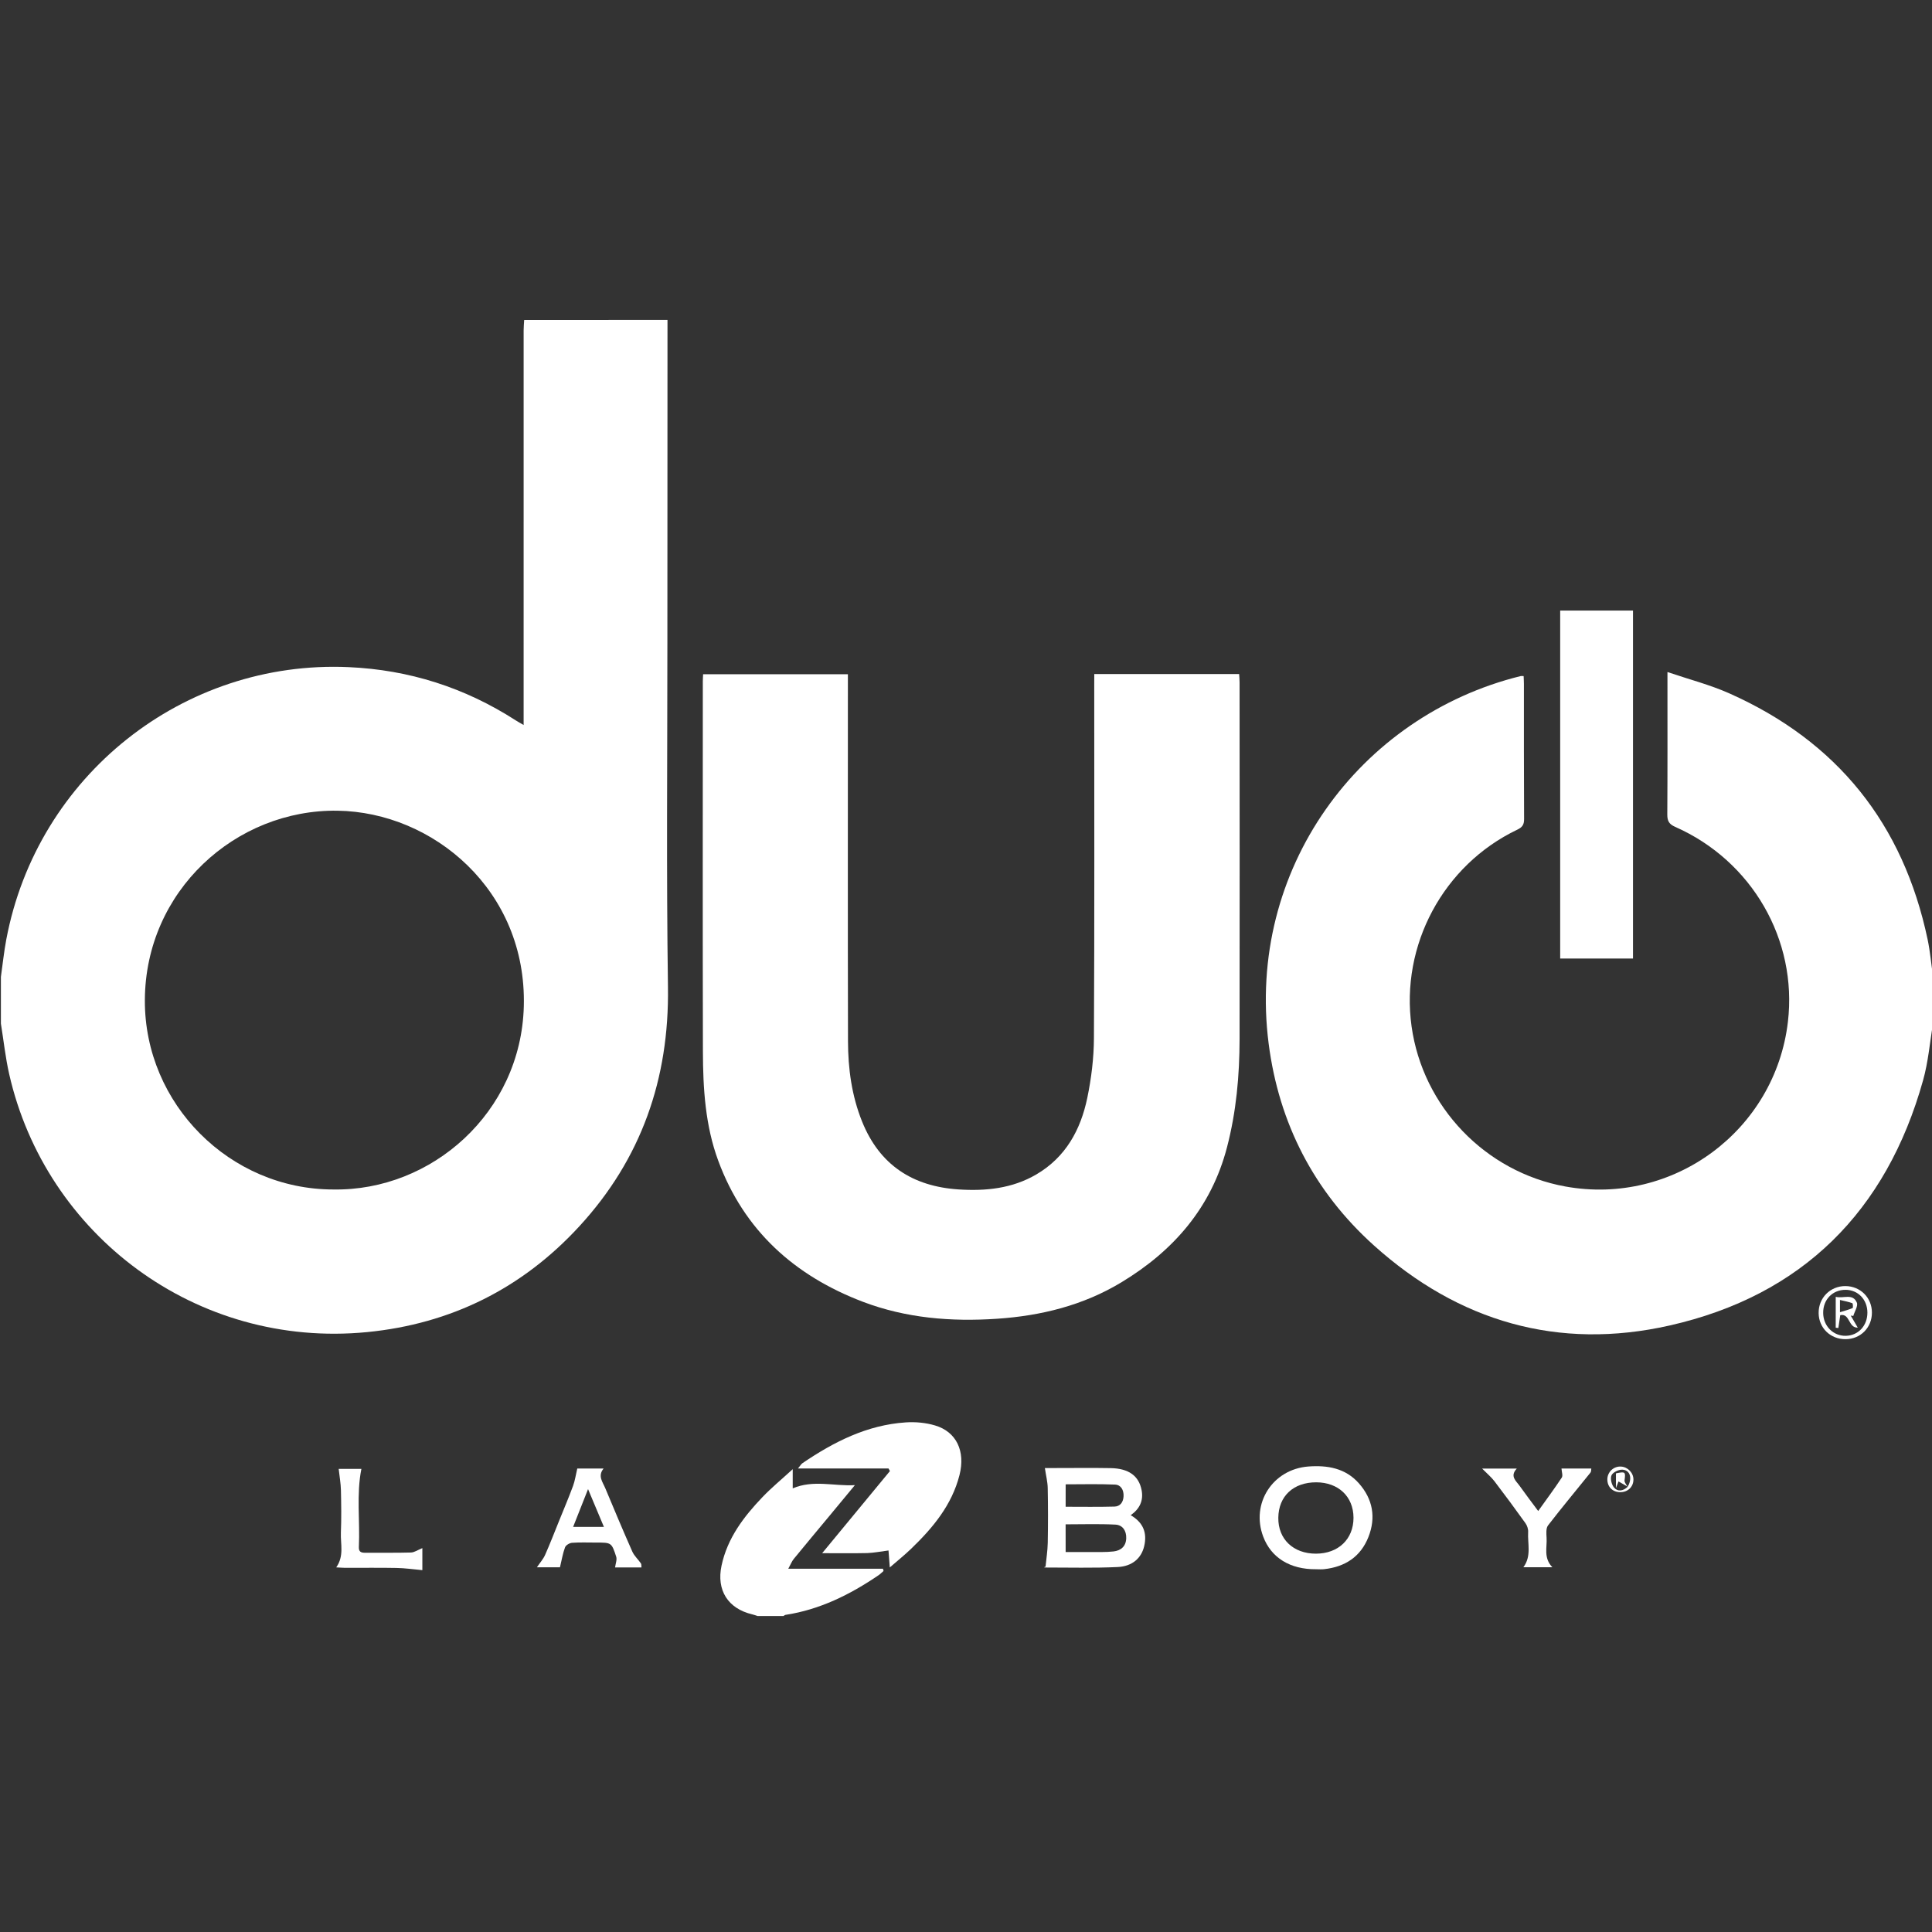
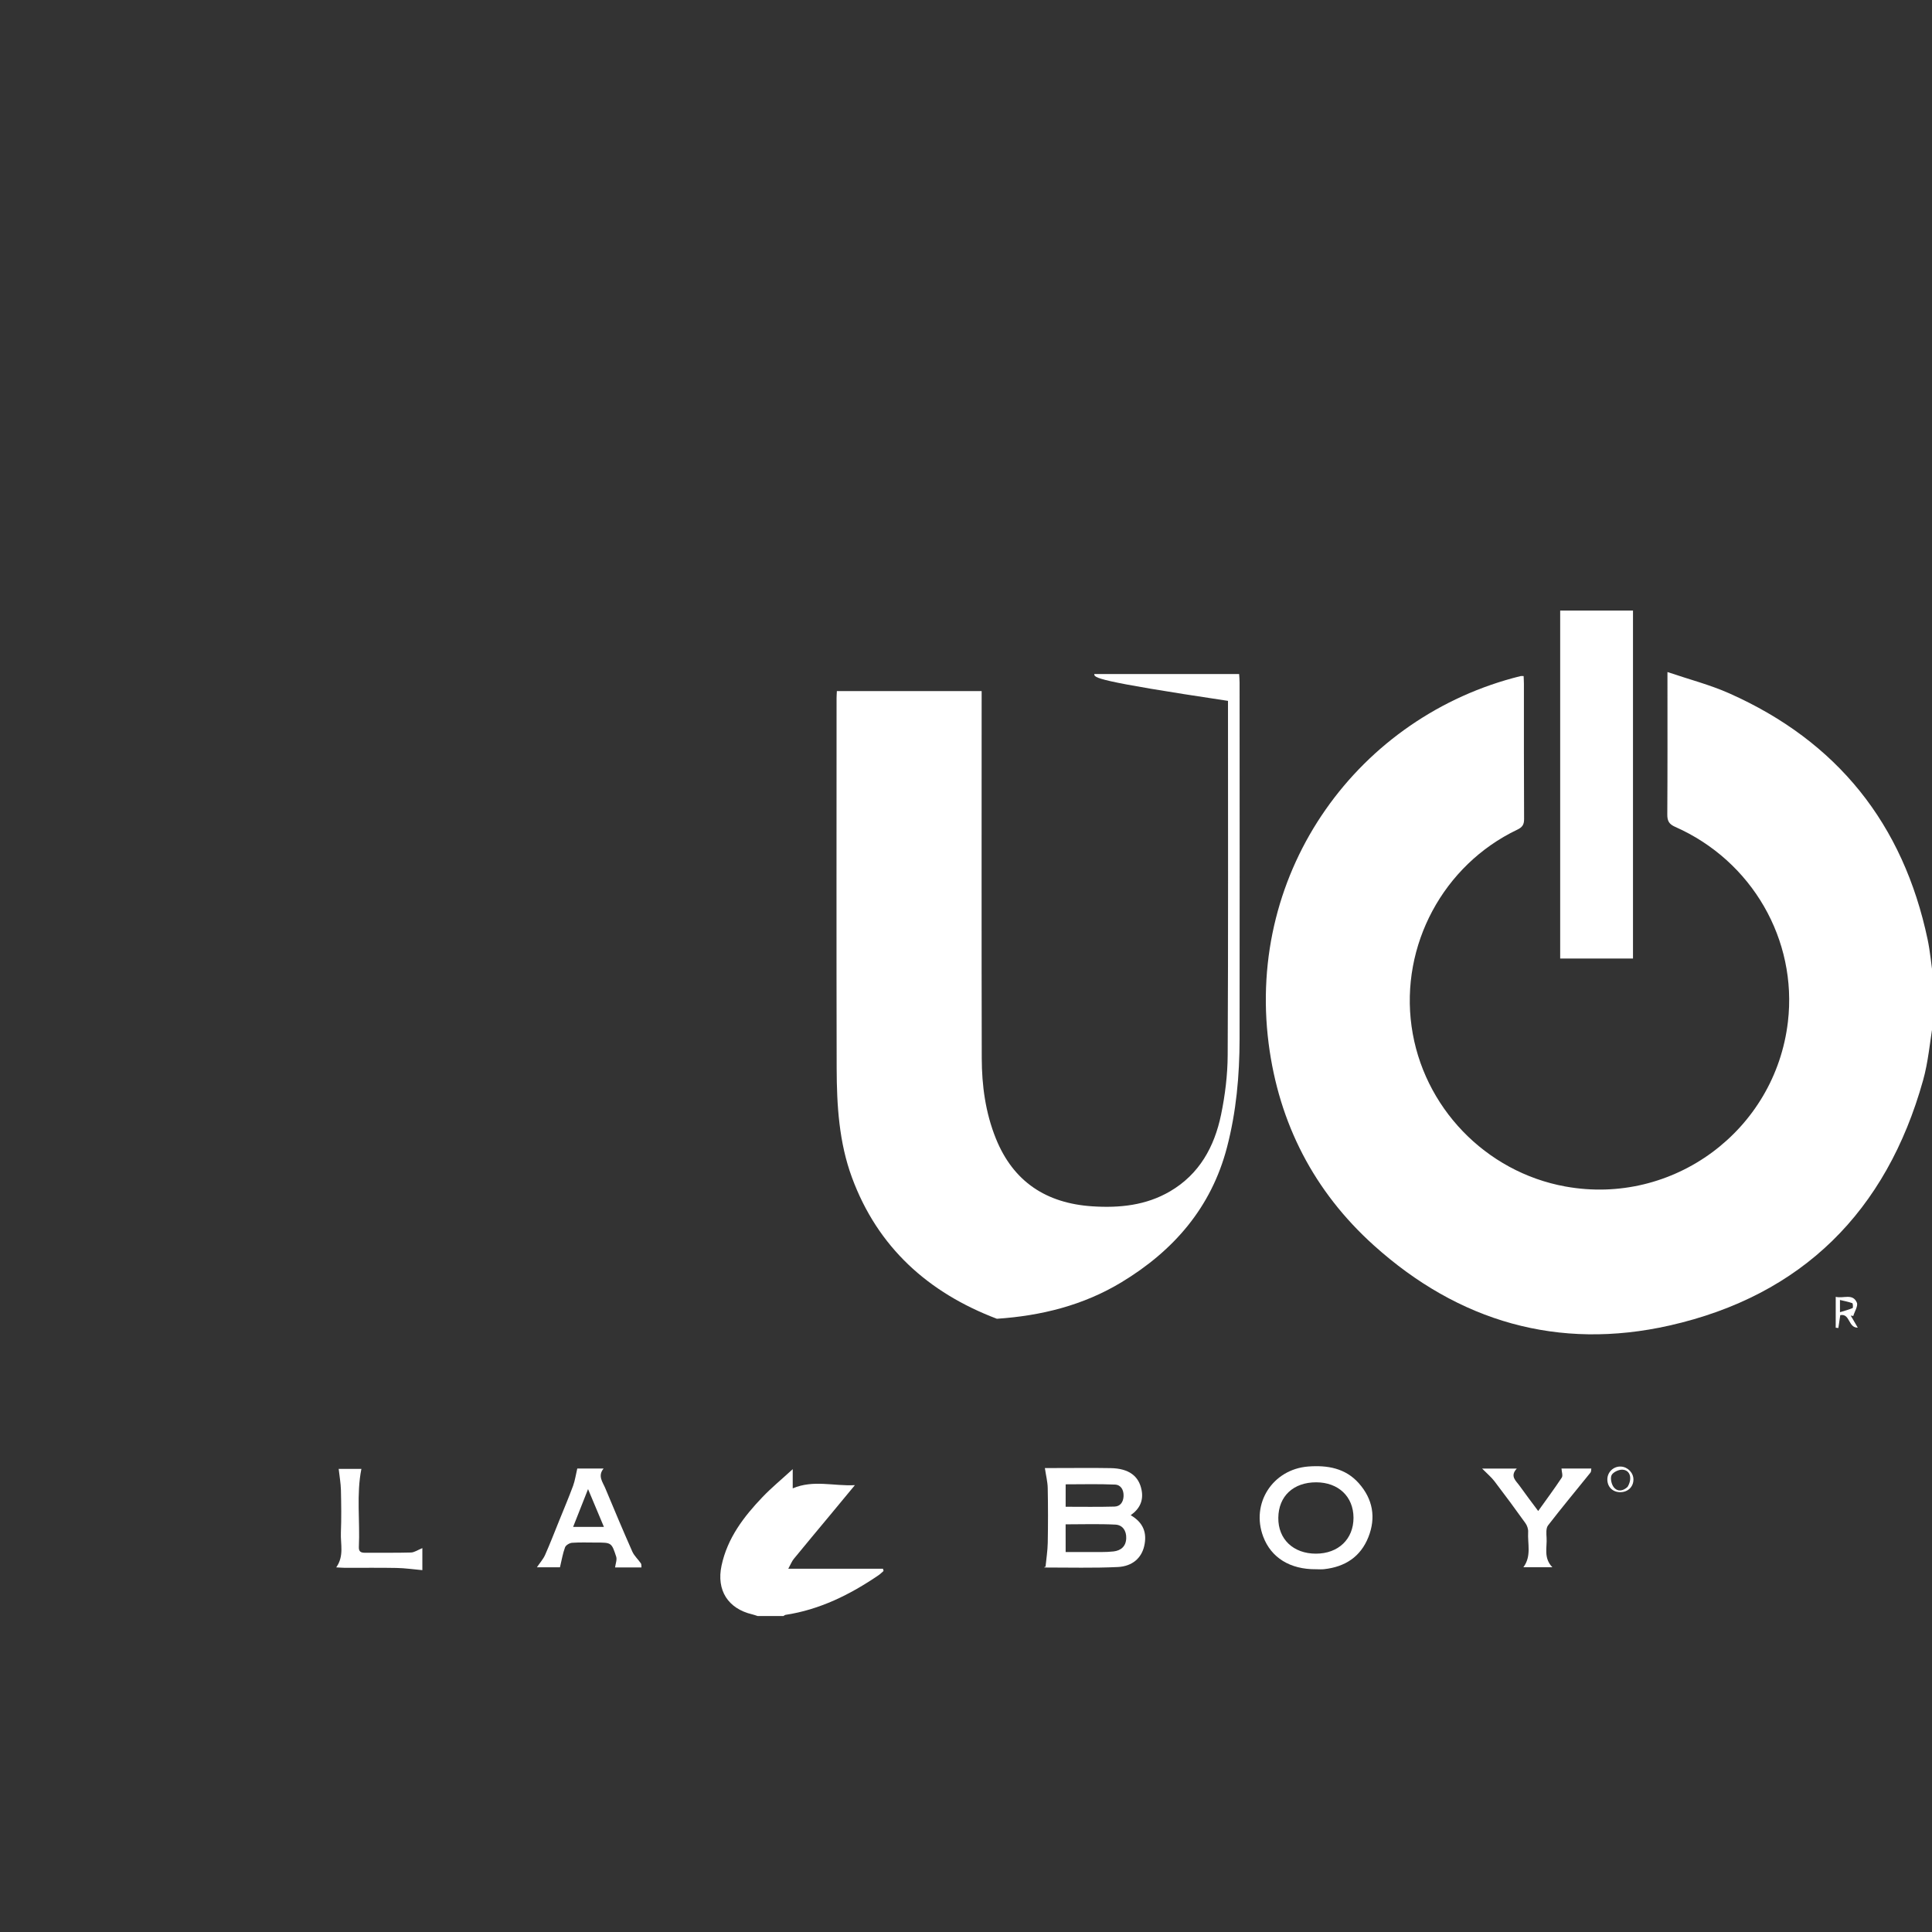
<svg xmlns="http://www.w3.org/2000/svg" version="1.1" id="duo" x="0px" y="0px" width="144px" height="144px" viewBox="0 0 144 144" enable-background="new 0 0 144 144" xml:space="preserve">
  <rect x="0" y="0" width="144" height="144" fill="#333333" stroke="none" />
  <g>
    <g>
-       <path fill="#FFFFFF" d="M49.751,23.844c-0.003,8.038-0.009,16.074-0.008,24.111c0.001,8.536-0.079,17.074,0.043,25.611    c0.099,6.844-1.985,12.809-6.606,17.836c-4.253,4.626-9.571,7.276-15.826,7.886c-12.742,1.238-23.951-7.253-26.67-19.234    c-0.28-1.238-0.415-2.509-0.617-3.763c0-1.163,0-2.324,0-3.481c0.131-0.926,0.228-1.86,0.4-2.779    c2.297-12.218,13.198-20.858,25.519-20.307c4.511,0.201,8.658,1.524,12.452,3.967c0.158,0.103,0.324,0.191,0.59,0.347    c0-0.347,0-0.58,0-0.812c0-9.536,0-19.069,0.001-28.605c0-0.259,0.026-0.517,0.04-0.776C42.63,23.844,46.19,23.844,49.751,23.844z     M24.85,88.657c7.312,0.121,13.983-5.722,14.192-13.654c0.228-8.637-6.76-14.474-13.885-14.578    c-7.576-0.11-14.328,5.964-14.36,14.125C10.767,82.291,17.139,88.657,24.85,88.657z" />
      <path fill="#FFFFFF" d="M144.076,76.291c-0.239,1.412-0.355,2.86-0.742,4.233c-2.73,9.759-9.004,16.036-18.891,18.271    c-8.284,1.872-15.731-0.285-22.049-5.976c-4.455-4.013-7.069-9.086-7.836-15.032c-1.666-12.969,6.73-24.422,18.779-27.395    c0.055-0.014,0.117-0.001,0.226-0.001c0.006,0.194,0.021,0.385,0.021,0.577c0.002,3.359-0.006,6.719,0.013,10.08    c0.003,0.422-0.137,0.615-0.513,0.794c-5.511,2.633-8.719,8.622-7.873,14.662c0.837,5.993,5.505,10.852,11.465,11.931    c8.033,1.457,15.634-4.171,16.585-12.276c0.717-6.11-2.679-12.001-8.401-14.528c-0.456-0.201-0.591-0.438-0.589-0.921    c0.021-3.26,0.012-6.519,0.012-9.778c0-0.218,0-0.435,0-0.842c1.606,0.546,3.159,0.945,4.604,1.587    c8.057,3.582,12.972,9.731,14.789,18.354c0.191,0.915,0.271,1.853,0.4,2.779C144.076,73.967,144.076,75.128,144.076,76.291z" />
      <path fill="#FFFFFF" d="M56.472,120.451c-0.131-0.042-0.262-0.093-0.396-0.124c-1.816-0.426-2.688-1.799-2.297-3.634    c0.437-2.054,1.656-3.65,3.062-5.119c0.659-0.688,1.401-1.299,2.244-2.071c0,0.592,0,1.011,0,1.431    c1.542-0.658,3.071-0.152,4.634-0.24c-0.629,0.757-1.253,1.515-1.881,2.271c-0.893,1.075-1.79,2.146-2.676,3.229    c-0.136,0.165-0.217,0.381-0.409,0.731c2.47,0,4.764,0,7.059,0c0.015,0.057,0.028,0.111,0.043,0.167    c-0.125,0.108-0.243,0.229-0.38,0.321c-2.114,1.438-4.368,2.56-6.929,2.95c-0.054,0.011-0.103,0.058-0.153,0.088    C57.751,120.451,57.111,120.451,56.472,120.451z" />
-       <path fill="#FFFFFF" d="M81.561,50.24c3.616,0,7.167,0,10.797,0c0.012,0.209,0.033,0.418,0.033,0.628    c0.004,8.857,0.01,17.718,0,26.576c-0.004,2.724-0.247,5.426-0.938,8.07c-1.171,4.492-3.984,7.716-7.875,10.065    c-2.846,1.718-5.984,2.494-9.277,2.714c-3.409,0.229-6.76-0.044-9.969-1.259c-5.106-1.938-8.878-5.318-10.799-10.523    c-0.968-2.616-1.135-5.386-1.142-8.148c-0.021-9.199-0.008-18.397-0.007-27.595c0-0.156,0.014-0.314,0.022-0.516    c3.59,0,7.155,0,10.791,0c0,0.273,0,0.527,0,0.782c0,8.859-0.012,17.716,0.008,26.575c0.005,2.044,0.276,4.06,1.049,5.982    c1.304,3.241,3.772,4.838,7.193,5.062c2.023,0.132,3.999-0.066,5.793-1.117c2.19-1.282,3.306-3.327,3.801-5.708    c0.302-1.459,0.488-2.968,0.494-4.454c0.046-8.797,0.023-17.595,0.023-26.395C81.561,50.744,81.561,50.51,81.561,50.24z" />
+       <path fill="#FFFFFF" d="M81.561,50.24c3.616,0,7.167,0,10.797,0c0.012,0.209,0.033,0.418,0.033,0.628    c0.004,8.857,0.01,17.718,0,26.576c-0.004,2.724-0.247,5.426-0.938,8.07c-1.171,4.492-3.984,7.716-7.875,10.065    c-2.846,1.718-5.984,2.494-9.277,2.714c-5.106-1.938-8.878-5.318-10.799-10.523    c-0.968-2.616-1.135-5.386-1.142-8.148c-0.021-9.199-0.008-18.397-0.007-27.595c0-0.156,0.014-0.314,0.022-0.516    c3.59,0,7.155,0,10.791,0c0,0.273,0,0.527,0,0.782c0,8.859-0.012,17.716,0.008,26.575c0.005,2.044,0.276,4.06,1.049,5.982    c1.304,3.241,3.772,4.838,7.193,5.062c2.023,0.132,3.999-0.066,5.793-1.117c2.19-1.282,3.306-3.327,3.801-5.708    c0.302-1.459,0.488-2.968,0.494-4.454c0.046-8.797,0.023-17.595,0.023-26.395C81.561,50.744,81.561,50.51,81.561,50.24z" />
      <path fill="#FFFFFF" d="M116.287,45.507c1.816,0,3.606,0,5.427,0c0,8.655,0,17.279,0,25.938c-1.805,0-3.596,0-5.427,0    C116.287,62.823,116.287,54.199,116.287,45.507z" />
-       <path fill="#FFFFFF" d="M66.225,109.453c-1.11,0-2.218,0-3.326,0c-1.092,0-2.184,0-3.424,0c0.179-0.215,0.24-0.332,0.336-0.396    c2.338-1.589,4.818-2.851,7.698-3.04c0.721-0.049,1.488,0.021,2.179,0.226c1.598,0.469,2.281,1.918,1.828,3.7    c-0.571,2.238-1.985,3.932-3.598,5.486c-0.48,0.464-1.004,0.883-1.598,1.399c-0.042-0.563-0.073-0.978-0.096-1.264    c-0.579,0.072-1.079,0.176-1.581,0.193c-1.075,0.024-2.151,0.008-3.363,0.008c1.731-2.1,3.391-4.109,5.051-6.121    C66.295,109.58,66.259,109.517,66.225,109.453z" />
      <path fill="#FFFFFF" d="M77.879,109.419c0.202,0,0.512,0,0.824,0c1.357,0,2.719-0.018,4.076,0.006    c1.348,0.022,2.105,0.576,2.31,1.643c0.151,0.787-0.15,1.401-0.814,1.866c0.938,0.545,1.239,1.318,1.005,2.313    c-0.206,0.87-0.865,1.495-1.969,1.55c-1.814,0.086-3.635,0.034-5.45,0.036c-0.031,0-0.059-0.043,0.067-0.058    c0.059-0.597,0.153-1.19,0.165-1.785c0.025-1.359,0.025-2.719-0.002-4.076C78.083,110.454,77.965,109.997,77.879,109.419z     M79.427,115.681c0.628,0,1.204,0.004,1.779-0.002c0.598-0.004,1.202,0.023,1.794-0.044c0.538-0.063,0.923-0.371,0.942-0.98    c0.021-0.563-0.269-0.99-0.801-1.019c-1.226-0.063-2.456-0.021-3.716-0.021C79.427,114.271,79.427,114.927,79.427,115.681z     M79.427,112.305c1.23,0,2.438,0.021,3.642-0.013c0.427-0.013,0.654-0.329,0.675-0.772c0.021-0.468-0.197-0.848-0.637-0.868    c-1.218-0.053-2.443-0.019-3.679-0.019C79.427,111.218,79.427,111.749,79.427,112.305z" />
      <path fill="#FFFFFF" d="M98.092,116.962c-1.936,0.018-3.349-0.858-3.939-2.43c-0.935-2.47,0.703-5.021,3.357-5.227    c1.428-0.108,2.771,0.121,3.771,1.25c1.04,1.174,1.291,2.549,0.711,4.011c-0.586,1.476-1.748,2.221-3.302,2.391    C98.494,116.981,98.29,116.962,98.092,116.962z M98.109,110.483c-1.705-0.004-2.813,1.03-2.831,2.64    c-0.02,1.594,1.115,2.678,2.801,2.678c1.674,0,2.807-1.086,2.803-2.682C100.875,111.548,99.759,110.489,98.109,110.483z" />
      <path fill="#FFFFFF" d="M43.027,109.457c0.509,0,1.195,0,1.96,0c-0.454,0.554-0.066,1.001,0.126,1.463    c0.659,1.579,1.323,3.161,2.017,4.728c0.144,0.321,0.434,0.578,0.639,0.878c0.048,0.07,0.029,0.186,0.043,0.304    c-0.678,0-1.33,0-1.968,0c0.036-0.287,0.157-0.576,0.084-0.804c-0.344-1.058-0.362-1.052-1.496-1.052    c-0.6,0.002-1.2-0.027-1.795,0.017c-0.188,0.014-0.461,0.177-0.521,0.337c-0.168,0.448-0.245,0.93-0.379,1.489    c-0.416,0-1.022,0-1.72,0c0.229-0.338,0.47-0.606,0.61-0.918c0.372-0.839,0.701-1.694,1.045-2.543    c0.352-0.87,0.717-1.731,1.042-2.61C42.855,110.361,42.911,109.944,43.027,109.457z M42.717,113.808c0.805,0,1.504,0,2.296,0    c-0.396-0.944-0.765-1.819-1.183-2.818C43.428,112.01,43.082,112.882,42.717,113.808z" />
      <path fill="#FFFFFF" d="M115.703,116.813c-0.771,0-1.414,0-2.159,0c0.62-0.832,0.304-1.751,0.355-2.631    c0.015-0.215-0.076-0.477-0.203-0.655c-0.755-1.054-1.524-2.098-2.312-3.129c-0.238-0.309-0.545-0.563-0.917-0.94    c0.938,0,1.714,0,2.586,0c-0.536,0.578-0.057,0.911,0.206,1.283c0.435,0.613,0.89,1.209,1.389,1.881    c0.618-0.867,1.212-1.665,1.758-2.491c0.096-0.147-0.006-0.421-0.021-0.677c0.724,0,1.45,0,2.222,0    c-0.02,0.102-0.002,0.231-0.059,0.3c-1.056,1.314-2.138,2.607-3.167,3.943c-0.162,0.212-0.125,0.611-0.108,0.919    C115.32,115.34,115.029,116.113,115.703,116.813z" />
      <path fill="#FFFFFF" d="M26.936,109.481c-0.382,1.919-0.096,3.878-0.188,5.817c-0.017,0.356,0.152,0.439,0.47,0.436    c1.139-0.01,2.278,0.014,3.416-0.019c0.262-0.01,0.52-0.197,0.846-0.328c0,0.605,0,1.195,0,1.643    c-0.65-0.058-1.285-0.153-1.92-0.164c-1.279-0.025-2.558-0.006-3.838-0.009c-0.19,0-0.381-0.021-0.661-0.034    c0.603-0.854,0.311-1.74,0.347-2.586c0.043-1.057,0.027-2.12,0.003-3.178c-0.013-0.507-0.105-1.014-0.167-1.578    C25.769,109.481,26.4,109.481,26.936,109.481z" />
-       <path fill="#FFFFFF" d="M137.559,99.815c-1.124,0.009-1.994-0.83-2.008-1.938c-0.016-1.14,0.864-2.025,1.997-2.021    c1.117,0.009,1.974,0.865,1.974,1.98C139.523,98.954,138.674,99.81,137.559,99.815z M139.185,97.829    c-0.002-0.968-0.701-1.693-1.63-1.693c-0.968-0.002-1.678,0.728-1.666,1.725c0.008,0.978,0.751,1.724,1.694,1.702    C138.508,99.542,139.187,98.811,139.185,97.829z" />
      <path fill="#FFFFFF" d="M121.747,110.285c-0.008,0.559-0.436,0.947-1.018,0.933c-0.55-0.018-0.929-0.407-0.927-0.956    c0.002-0.544,0.465-0.982,1.009-0.953C121.329,109.333,121.754,109.779,121.747,110.285z M121.31,110.824    c0.373-0.622,0.204-1.256-0.39-1.283c-0.274-0.012-0.695,0.188-0.804,0.411c-0.109,0.228-0.01,0.676,0.164,0.896    c0.293,0.365,0.704,0.288,1.044-0.037L121.31,110.824z" />
      <path fill="#FFFFFF" d="M136.825,96.657c0.56,0.151,1.266-0.284,1.572,0.428c0.108,0.248-0.164,0.661-0.264,0.999    c-0.062-0.008-0.126-0.016-0.189-0.026c0.163,0.281,0.329,0.563,0.524,0.898c-0.725,0.017-0.567-1.081-1.306-0.931    c-0.047,0.328-0.094,0.642-0.142,0.957c-0.065-0.009-0.128-0.016-0.197-0.022C136.825,98.227,136.825,97.492,136.825,96.657z     M137.141,97.803c0.358-0.109,0.657-0.186,0.943-0.309c0.041-0.02,0.025-0.345-0.021-0.362c-0.289-0.106-0.597-0.161-0.923-0.24    C137.141,97.239,137.141,97.451,137.141,97.803z" />
-       <path fill="#FFFFFF" d="M121.324,110.811c-0.22-0.124-0.435-0.245-0.69-0.392c-0.033,0.082-0.08,0.209-0.191,0.495    c0-0.474,0-0.787,0-1.098c0.707-0.145,0.726-0.113,0.641,0.52c-0.021,0.149,0.143,0.325,0.224,0.488    C121.31,110.824,121.324,110.811,121.324,110.811z" />
    </g>
  </g>
</svg>